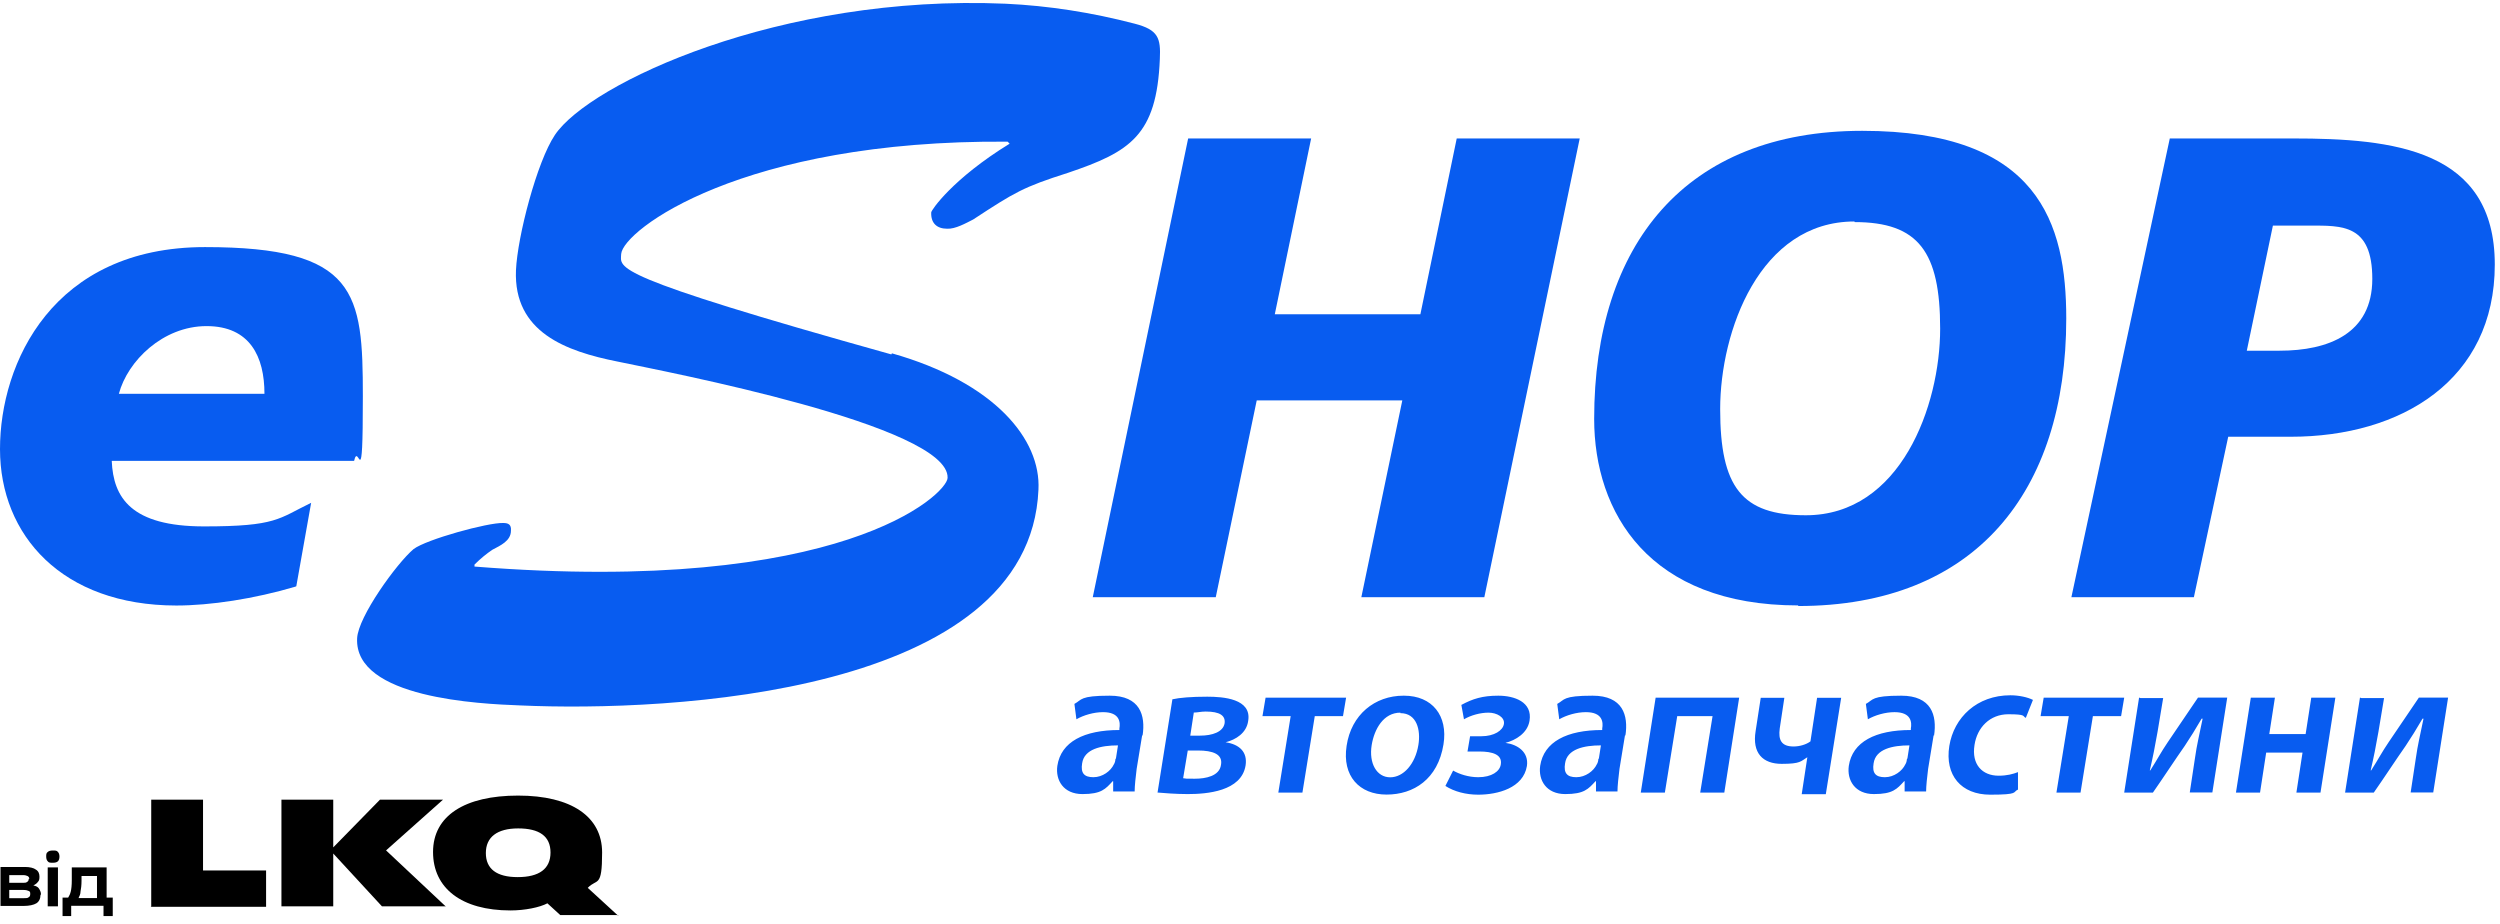
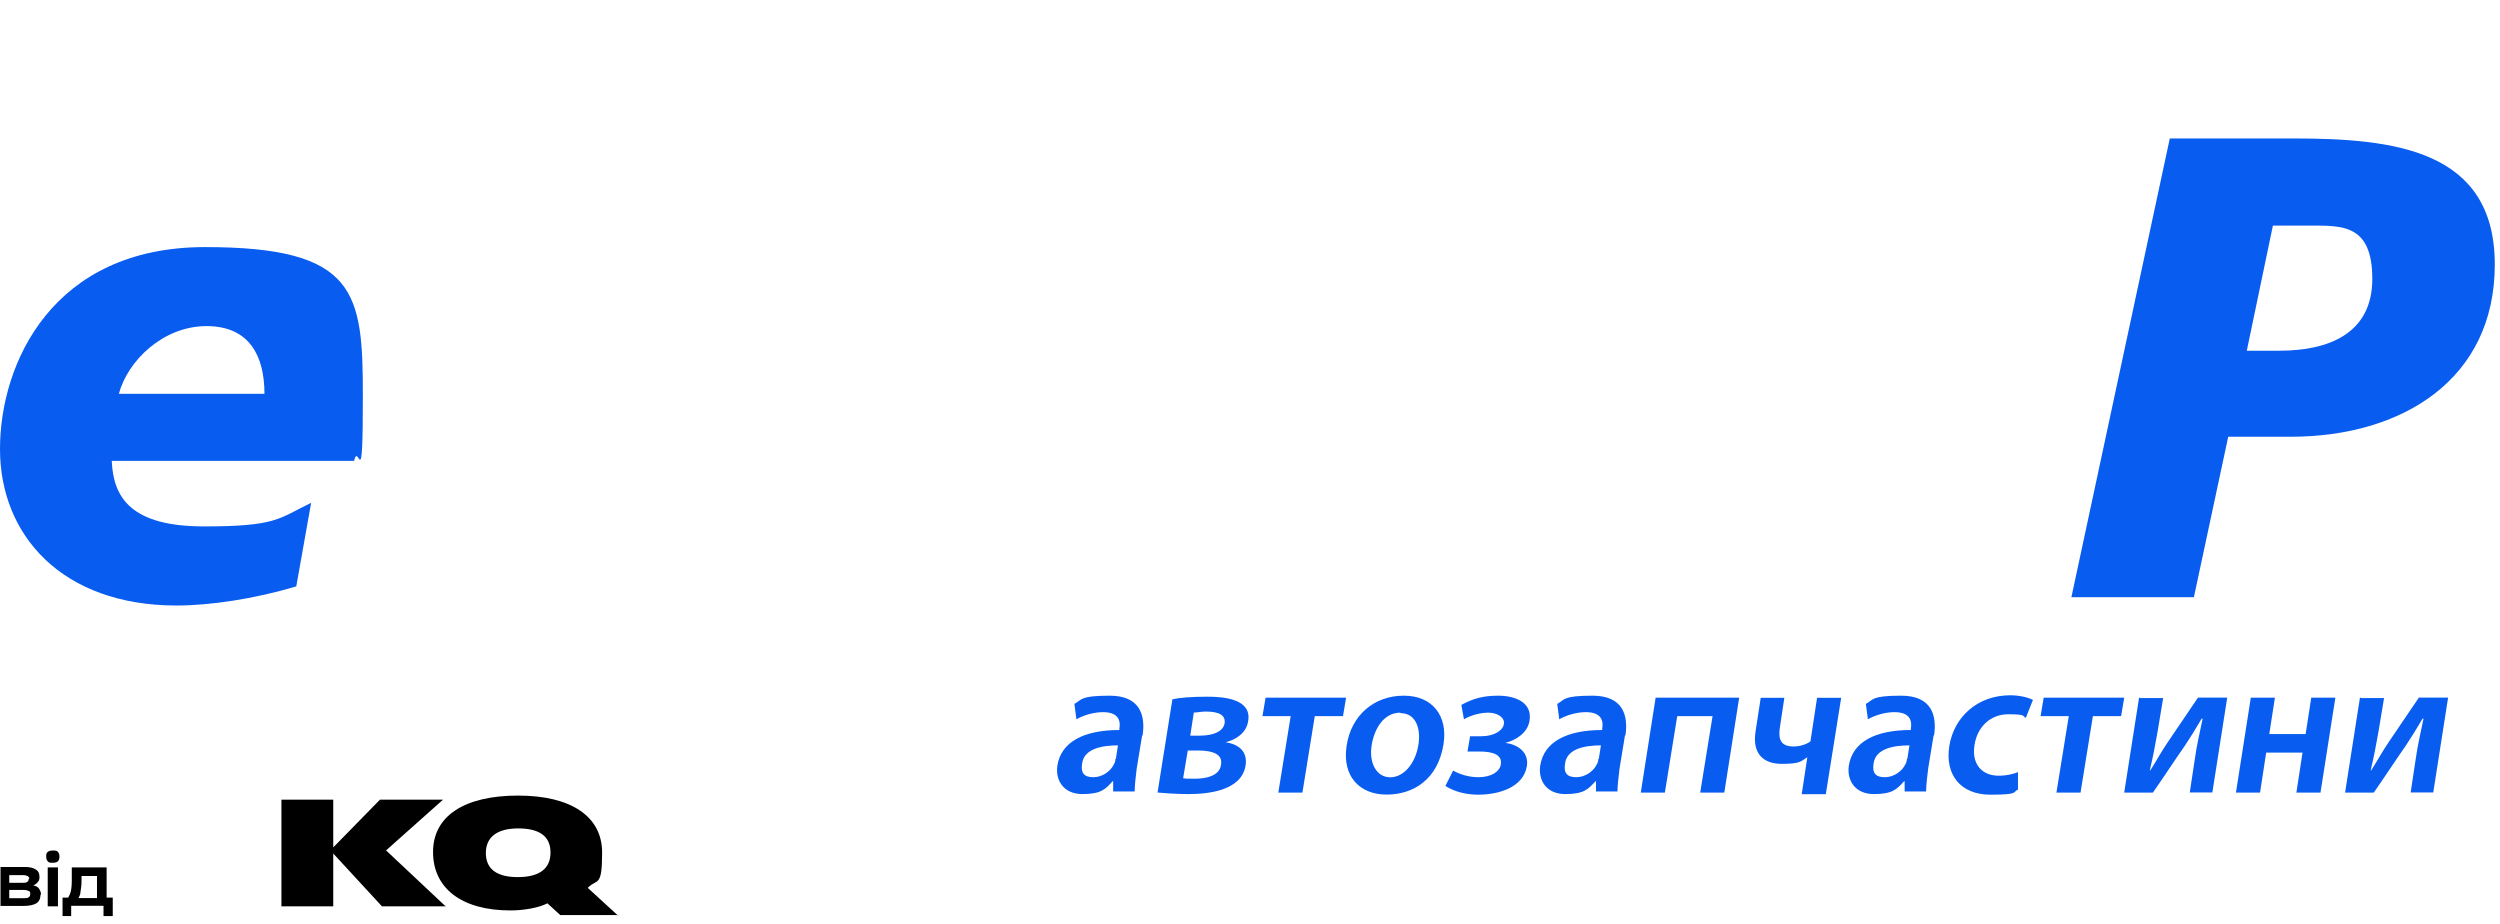
<svg xmlns="http://www.w3.org/2000/svg" width="249" height="92" viewBox="0 0 249 92" fill="none">
-   <path d="M15.062 90.27V79.65H20.222V86.7H26.502V90.32H15.012L15.062 90.27Z" fill="black" />
  <path d="M44.421 90.27H38.041L33.191 85.01V90.27H28.031V79.65H33.191V84.4L37.841 79.65H44.121L38.451 84.7L44.371 90.26H44.421V90.27Z" fill="black" />
  <path d="M61.621 91.14H55.801L54.521 89.97C53.751 90.38 52.271 90.68 50.841 90.68C45.991 90.68 43.131 88.48 43.131 84.86C43.131 81.24 46.301 79.24 51.601 79.24C56.901 79.24 59.971 81.33 59.971 84.91C59.971 88.49 59.461 87.46 58.541 88.43L61.551 91.19L61.601 91.14H61.621ZM51.561 87.36C53.701 87.36 54.831 86.54 54.831 84.91C54.831 83.28 53.711 82.51 51.611 82.51C49.511 82.51 48.391 83.38 48.391 84.96C48.391 86.54 49.461 87.36 51.561 87.36Z" fill="black" />
  <path d="M4.031 89.15C4.031 89.51 3.881 89.81 3.621 89.97C3.361 90.13 2.911 90.23 2.391 90.23H0.051V86.35H2.501C2.961 86.35 3.371 86.45 3.571 86.61C3.831 86.76 3.931 87.02 3.931 87.32C3.931 87.62 3.881 87.73 3.781 87.83C3.681 87.98 3.521 88.09 3.321 88.19C3.581 88.24 3.781 88.34 3.881 88.5C3.981 88.66 4.081 88.86 4.081 89.06L4.031 89.16V89.15ZM2.911 87.57C2.911 87.42 2.911 87.37 2.761 87.26C2.661 87.21 2.501 87.16 2.301 87.16H0.921V87.93H2.251C2.451 87.93 2.611 87.93 2.711 87.83C2.811 87.78 2.861 87.68 2.861 87.52L2.911 87.57ZM3.011 89.05C3.011 88.9 3.011 88.79 2.861 88.74C2.761 88.69 2.601 88.64 2.351 88.64H0.921V89.46H2.351C2.611 89.46 2.761 89.46 2.861 89.36C2.961 89.31 3.011 89.21 3.011 89.05Z" fill="black" />
  <path d="M5.922 85.32C5.922 85.52 5.872 85.68 5.772 85.78C5.672 85.88 5.512 85.93 5.262 85.93C5.012 85.93 4.852 85.93 4.752 85.78C4.652 85.68 4.602 85.52 4.602 85.32C4.602 85.12 4.602 84.96 4.752 84.86C4.852 84.76 5.012 84.71 5.262 84.71C5.512 84.71 5.672 84.71 5.772 84.86C5.872 84.96 5.922 85.12 5.922 85.32ZM5.772 86.39V90.27H4.752V86.39H5.772Z" fill="black" />
  <path d="M6.23 91.24V89.4H6.79C6.89 89.25 6.99 89.04 7.05 88.79C7.11 88.54 7.15 88.18 7.15 87.67V86.39H10.62V89.4H11.23V91.24H10.31V90.22H7.09V91.24H6.17H6.22H6.23ZM8.12 87.26V87.72C8.12 88.18 8.07 88.54 8.02 88.79C8.02 89.05 7.92 89.25 7.82 89.45H9.66V87.25H8.13L8.12 87.26Z" fill="black" />
  <path d="M29.46 58.42C25.32 59.65 20.93 60.31 17.56 60.31C6.18 60.3 0 53.31 0 44.73C0 36.15 5.26 24.61 20.42 24.61C35.58 24.61 36.14 29.15 36.14 39.47C36.14 49.79 35.73 43.86 35.27 45.9H11.13C11.28 49.58 13.07 52.43 20.32 52.43C27.57 52.43 27.72 51.66 30.99 50.08L29.51 58.4H29.46V58.42ZM26.34 39.22C26.34 35.54 24.91 32.48 20.57 32.48C16.23 32.48 12.71 35.95 11.84 39.22H26.34Z" fill="#085CF0" />
-   <path d="M118.34 13.79H130.59L126.97 31.3H141.47L145.09 13.79H157.34L147.84 59.48H135.59L139.67 39.88H125.17L121.09 59.48H108.84L118.34 13.79Z" fill="#085CF0" />
-   <path d="M179.099 60.3C164.239 60.3 158.779 51.06 158.779 41.72C158.779 24.36 167.869 13.03 185.479 13.03C203.089 13.03 205.799 22.27 205.799 31.72C205.799 49.03 196.709 60.36 179.099 60.36V60.31V60.3ZM184.709 22.06C175.259 22.06 171.329 32.99 171.329 40.75C171.329 48.51 173.469 51.32 179.859 51.32C189.309 51.32 193.239 40.39 193.239 32.74C193.239 25.09 191.099 22.12 184.709 22.12V22.07V22.06Z" fill="#085CF0" />
  <path d="M216.161 13.79H228.361C238.371 13.79 248.481 14.86 248.481 26.35C248.481 37.84 239.191 43.5 228.161 43.5H221.931L218.511 59.48H206.311L216.111 13.79H216.161ZM223.771 34.93H227.041C231.891 34.93 236.281 33.25 236.281 27.78C236.281 22.31 233.271 22.47 230.001 22.47H226.381L223.781 34.93H223.771Z" fill="#085CF0" />
-   <path d="M88.83 35.19C99.09 38.1 103.69 43.77 103.43 48.77C102.56 69.19 66.62 70.93 51.81 70.26C47.83 70.11 35.27 69.55 35.57 63.57C35.67 61.43 39.5 56.12 41.19 54.69C42.47 53.72 48.59 52.04 50.12 52.09C50.63 52.09 50.94 52.24 50.89 52.86C50.89 53.88 49.82 54.34 49.05 54.75C48.44 55.16 47.88 55.62 47.26 56.23V56.43C83.81 59.34 94.33 49.23 94.38 47.6C94.58 42.39 66.35 37.03 61.5 36.01C56.39 34.99 51.14 33.1 51.39 26.92C51.54 23.55 53.48 16.1 55.27 13.44C58.69 8.33 77.68 -0.6 100.15 0.37C104.44 0.57 108.73 1.24 113.02 2.36C115.37 2.97 115.62 3.79 115.52 5.88C115.21 13.49 112.56 15.12 106.38 17.21C101.89 18.64 101.07 19.15 96.93 21.86C96.22 22.22 95.14 22.83 94.33 22.78C93.31 22.78 92.7 22.22 92.75 21.15C92.75 20.95 94.84 17.83 100.56 14.31L100.36 14.11C73.86 13.91 62.07 22.94 61.87 25.29C61.82 26.72 60.44 27.38 88.78 35.3L88.83 35.2V35.19Z" fill="#085CF0" />
  <path d="M113.801 73.27C114.111 71.23 113.541 69.29 110.531 69.29C107.521 69.29 107.771 69.7 107.011 70.11L107.211 71.64C107.921 71.23 108.951 70.93 109.861 70.93C111.541 70.93 111.601 71.95 111.491 72.56V72.71C107.971 72.71 105.671 73.88 105.311 76.28C105.111 77.71 105.921 79.09 107.811 79.09C109.701 79.09 110.111 78.58 110.821 77.81H110.871V78.83H113.011C113.011 78.27 113.111 77.4 113.211 76.58L113.771 73.16V73.26L113.801 73.27ZM111.091 75.62C111.091 75.77 111.041 75.98 110.941 76.13C110.631 76.79 109.821 77.41 108.901 77.41C107.981 77.41 107.621 77 107.781 76.03C107.981 74.6 109.671 74.24 111.351 74.24L111.151 75.52L111.101 75.62H111.091ZM115.331 78.94C115.891 78.99 117.121 79.09 118.291 79.09C120.181 79.09 123.651 78.83 124.061 76.23C124.261 74.9 123.451 74.14 122.071 73.93C123.091 73.67 124.161 73.01 124.321 71.79C124.681 69.59 121.821 69.39 120.241 69.39C118.661 69.39 117.481 69.49 116.771 69.65L115.291 78.94H115.341H115.331ZM118.911 70.97C119.271 70.97 119.621 70.87 120.081 70.87C121.511 70.87 122.071 71.28 121.971 72.04C121.821 72.91 120.741 73.27 119.521 73.27H118.551L118.911 70.92V70.97ZM118.291 74.75H119.311C120.791 74.75 121.811 75.11 121.611 76.18C121.461 77.3 120.081 77.56 119.011 77.56C117.941 77.56 118.241 77.56 117.841 77.51L118.301 74.75H118.291ZM126.051 69.49L125.741 71.33H128.551L127.321 78.94H129.721L130.951 71.33H133.761L134.071 69.49H126.001H126.051ZM139.791 69.29C136.931 69.29 134.581 71.18 134.121 74.29C133.661 77.3 135.401 79.14 138.101 79.14C140.801 79.14 143.211 77.61 143.771 74.14C144.231 71.28 142.651 69.29 139.841 69.29H139.791ZM139.481 71.03C141.111 71.03 141.521 72.71 141.271 74.2C140.961 76.09 139.791 77.42 138.461 77.42C137.131 77.42 136.321 76.04 136.621 74.2C136.881 72.62 137.791 70.98 139.481 70.98V71.03ZM146.171 74.85H147.341C148.671 74.85 149.641 75.16 149.481 76.13C149.381 76.84 148.561 77.41 147.231 77.41C146.261 77.41 145.341 77.1 144.731 76.75L143.961 78.28C144.831 78.84 146.001 79.15 147.231 79.15C149.171 79.15 151.721 78.49 152.081 76.29C152.281 74.91 151.161 74.15 149.941 73.99C150.961 73.73 152.141 73.02 152.341 71.79C152.651 69.9 150.811 69.29 149.231 69.29C147.651 69.29 146.681 69.6 145.551 70.21L145.811 71.64C146.521 71.23 147.441 70.98 148.261 70.98C149.081 70.98 149.891 71.44 149.791 72.1C149.691 72.76 148.821 73.33 147.541 73.33H146.421L146.161 74.86L146.171 74.85ZM161.891 73.27C162.201 71.23 161.631 69.29 158.621 69.29C155.611 69.29 155.861 69.7 155.101 70.11L155.301 71.64C156.011 71.23 157.041 70.93 157.951 70.93C159.631 70.93 159.691 71.95 159.581 72.56V72.71C156.061 72.71 153.761 73.88 153.401 76.28C153.201 77.71 154.011 79.09 155.901 79.09C157.791 79.09 158.201 78.58 158.911 77.81H158.961V78.83H161.101C161.101 78.27 161.201 77.4 161.301 76.58L161.861 73.16V73.26L161.891 73.27ZM159.191 75.62C159.191 75.77 159.141 75.98 159.041 76.13C158.731 76.79 157.921 77.41 157.001 77.41C156.081 77.41 155.721 77 155.881 76.03C156.081 74.6 157.771 74.24 159.451 74.24L159.251 75.52L159.201 75.62H159.191ZM164.901 69.49L163.421 78.94H165.821L167.051 71.33H170.571L169.341 78.94H171.741L173.221 69.49H164.901ZM175.371 69.49L174.861 72.81C174.501 75.01 175.571 76.08 177.461 76.08C179.351 76.08 179.351 75.82 180.011 75.42L179.451 79.1H181.851L183.381 69.5H180.981L180.321 73.84C179.911 74.15 179.251 74.35 178.641 74.35C177.411 74.35 177.111 73.69 177.261 72.56L177.721 69.5H175.321H175.371V69.49ZM192.631 73.27C192.941 71.23 192.371 69.29 189.361 69.29C186.351 69.29 186.601 69.7 185.841 70.11L186.041 71.64C186.751 71.23 187.781 70.93 188.691 70.93C190.371 70.93 190.431 71.95 190.321 72.56V72.71C186.801 72.71 184.501 73.88 184.141 76.28C183.941 77.71 184.751 79.09 186.641 79.09C188.531 79.09 188.941 78.58 189.651 77.81H189.701V78.83H191.841C191.841 78.27 191.941 77.4 192.041 76.58L192.601 73.16V73.26L192.631 73.27ZM189.921 75.62C189.921 75.77 189.871 75.98 189.771 76.13C189.461 76.79 188.651 77.41 187.731 77.41C186.811 77.41 186.451 77 186.611 76.03C186.811 74.6 188.501 74.24 190.181 74.24L189.981 75.52L189.931 75.62H189.921ZM201.001 76.9C200.491 77.1 199.881 77.26 199.061 77.26C197.431 77.26 196.351 76.14 196.661 74.2C196.921 72.46 198.191 71.14 200.031 71.14C201.871 71.14 201.411 71.34 201.771 71.5L202.481 69.71C201.971 69.45 201.101 69.25 200.231 69.25C196.911 69.25 194.611 71.45 194.151 74.3C193.691 77.21 195.321 79.15 198.231 79.15C201.141 79.15 200.431 78.89 200.991 78.64V76.85V76.9H201.001ZM203.551 69.49L203.241 71.33H206.051L204.821 78.94H207.221L208.451 71.33H211.261L211.571 69.49H203.501H203.551ZM213.051 69.49L211.571 78.94H214.431C215.501 77.41 216.631 75.67 217.601 74.29C218.211 73.37 218.621 72.71 219.281 71.58H219.381C219.021 73.37 218.821 74.08 218.611 75.56L218.101 78.93H220.351L221.831 69.48H218.921L215.911 73.92C215.251 74.89 214.891 75.6 214.171 76.73H214.121C214.431 75.4 214.631 74.38 214.891 72.9L215.451 69.53H213.201L213.051 69.48V69.49ZM224.181 69.49L222.701 78.94H225.101L225.711 74.96H229.331L228.721 78.94H231.121L232.601 69.49H230.201L229.641 73.11H226.021L226.581 69.49H224.181ZM235.051 69.49L233.571 78.94H236.431C237.501 77.41 238.631 75.67 239.601 74.29C240.211 73.37 240.621 72.71 241.281 71.58H241.381C241.021 73.37 240.821 74.08 240.611 75.56L240.101 78.93H242.351L243.831 69.48H240.921L237.911 73.92C237.251 74.89 236.891 75.6 236.171 76.73H236.121C236.431 75.4 236.631 74.38 236.891 72.9L237.451 69.53H235.201L235.051 69.48V69.49Z" fill="#085CF0" />
</svg>